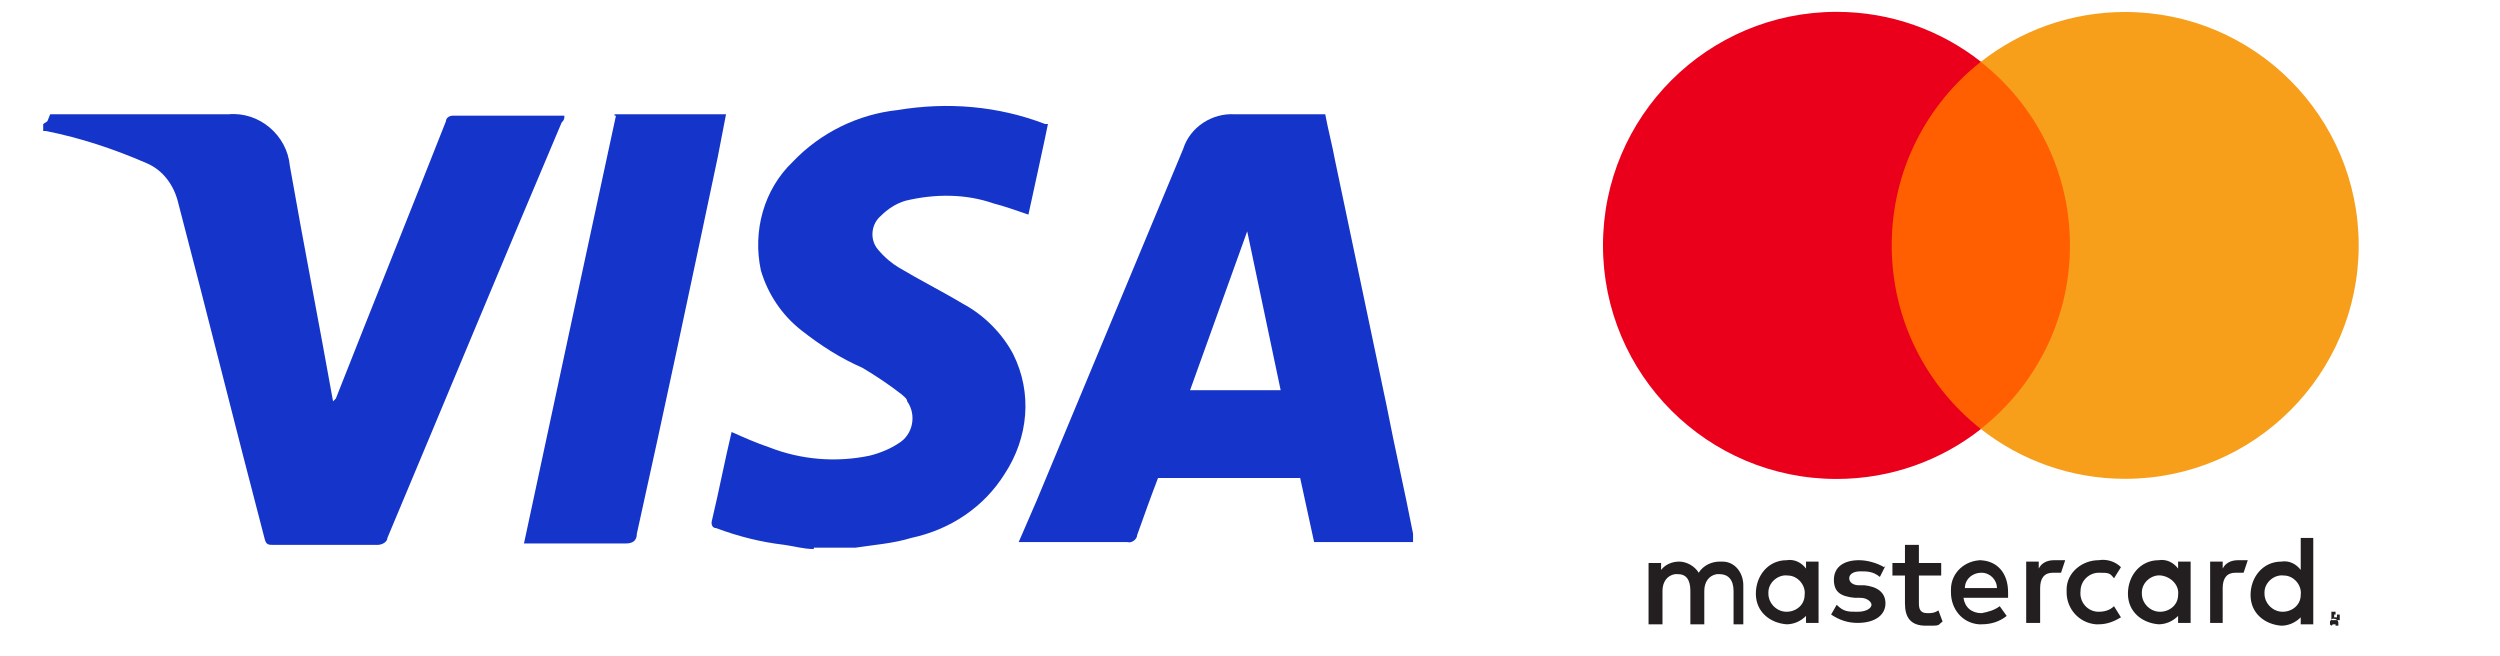
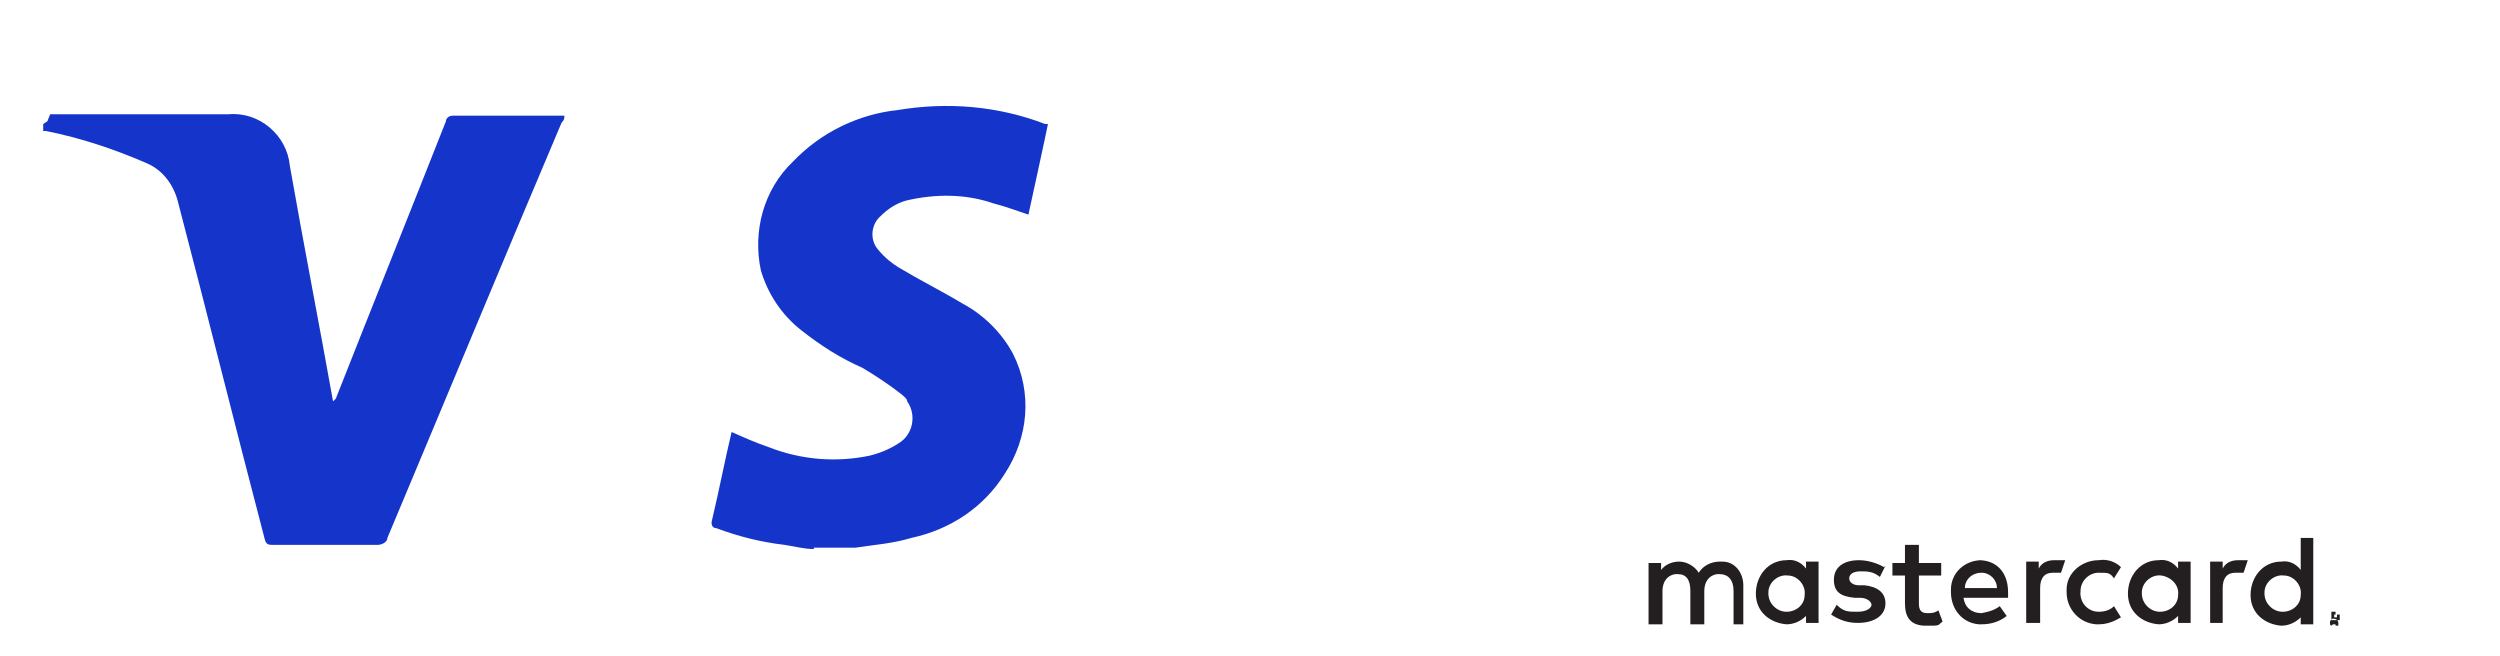
<svg xmlns="http://www.w3.org/2000/svg" id="Layer_1" data-name="Layer 1" viewBox="0 0 179.4 47.1">
  <defs>
    <style>
      .cls-1 {
        fill: #ff5f00;
      }

      .cls-2 {
        fill: #231f20;
        fill-rule: evenodd;
      }

      .cls-3 {
        fill: #1535ca;
      }

      .cls-4 {
        fill: #f79e1b;
      }

      .cls-5 {
        fill: #eb001b;
      }
    </style>
  </defs>
  <g id="af845e37-ec7c-413b-a3c6-a7d9a48e0f97">
    <g id="e25ebeb3-ef5d-49c9-928f-7be65fe84dc6">
-       <path class="cls-3" d="M101.6,38.9h-7.3l-1-4.6h-10.2c-.5,1.3-1,2.7-1.5,4.1,0,.3-.4.6-.7.5h-7.8l1.3-3c3.5-8.4,7-16.8,10.5-25.2.5-1.6,2.1-2.6,3.7-2.5h6.5c.2,1.1.5,2.2.7,3.3l3.7,17.6c.6,3.1,1.3,6.1,1.9,9.2v.6h.2ZM85.4,28h6.5l-2.4-11.4-4.1,11.4Z" />
      <path class="cls-3" d="M3.4,8.7l.2-.5h12.8c2.2-.2,4.2,1.5,4.4,3.7h0c1,5.7,2.1,11.3,3.1,16.9h0l.2-.2c2.6-6.6,5.3-13.3,7.9-19.9,0-.2.2-.4.5-.4h8c0,.2,0,.3-.2.5-4.2,9.9-8.3,19.8-12.5,29.8,0,.3-.4.5-.7.5h-7.5c-.3,0-.5,0-.6-.4h0c-2.1-8-4.1-16.1-6.2-24.1-.3-1.3-1.1-2.4-2.3-2.9-2.3-1-4.7-1.8-7.2-2.3h-.2v-.5s.3-.2.3-.2Z" />
      <path class="cls-3" d="M58.4,39.4c-.7,0-1.4-.2-2.1-.3-1.7-.2-3.3-.6-4.9-1.2-.3,0-.4-.3-.3-.6.5-2.1.9-4.2,1.4-6.3.9.4,1.8.8,2.7,1.1,2.3.9,4.8,1.1,7.2.6.8-.2,1.5-.5,2.1-.9,1-.6,1.3-2,.6-3,0-.2-.3-.4-.4-.5-.9-.7-1.8-1.3-2.8-1.9-1.6-.7-3-1.6-4.4-2.7s-2.4-2.6-2.9-4.3c-.6-2.8.2-5.8,2.3-7.8,2-2.1,4.7-3.4,7.5-3.7,3.6-.6,7.2-.3,10.6,1h.2c0,.1-1.4,6.5-1.4,6.5-.9-.3-1.7-.6-2.5-.8-2-.7-4.2-.7-6.3-.2-.7.2-1.3.6-1.8,1.1-.7.6-.8,1.7-.2,2.4h0c.5.6,1,1,1.5,1.3,1.5.9,3.1,1.7,4.6,2.6,1.5.8,2.8,2.1,3.6,3.6,1.4,2.8,1.1,6-.6,8.6-1.5,2.4-3.9,4-6.7,4.6-1.3.4-2.7.5-4,.7h-3.1.1v.1Z" />
-       <path class="cls-3" d="M44.1,8.2h8c-.2,1-.4,2.1-.6,3.1-1.9,9-3.8,18-5.8,27,0,.5-.3.7-.8.7h-7.3c2.2-10.3,4.4-20.5,6.6-30.7h-.1v-.1Z" />
    </g>
  </g>
  <path id="fa6c8f02-f814-445b-ac40-da28438de3be" class="cls-2" d="M125.1,44.7v-2.7c0-.9-.6-1.7-1.5-1.7h-.2c-.6,0-1.2.3-1.5.8-.3-.5-.9-.8-1.4-.8s-1,.2-1.3.6v-.5h-.9v4.4h1v-2.4c0-.6.3-1.1.9-1.2h.2c.6,0,.9.4.9,1.2v2.4h1v-2.4c0-.6.3-1.1.9-1.2h.2c.6,0,1,.4,1,1.2v2.4h1-.3v-.1ZM139.3,40.4h-1.6v-1.3h-1v1.3h-.9v.9h.9v2c0,1,.4,1.6,1.5,1.6s.8,0,1.2-.3l-.3-.8c-.3.2-.5.2-.8.2-.5,0-.6-.3-.6-.7v-2h1.6v-.9h0ZM147.4,40.2c-.5,0-.9.2-1.1.6v-.5h-.9v4.4h1v-2.5c0-.7.3-1.1.9-1.1h.6l.3-.9h-.8ZM135.2,40.7c-.5-.3-1.2-.5-1.8-.5-1.1,0-1.8.5-1.8,1.4s.5,1.2,1.5,1.3h.4c.5,0,.8.3.8.5s-.3.5-1,.5-1,0-1.5-.5l-.4.7c.6.4,1.2.6,1.9.6,1.3,0,2-.6,2-1.4s-.6-1.2-1.5-1.3h-.4c-.4,0-.7-.2-.7-.5s.3-.5.8-.5.9,0,1.4.4l.4-.8h0l-.1.1ZM160.6,40.2c-.5,0-.9.2-1.1.6v-.5h-.9v4.4h.9v-2.5c0-.7.3-1.1.9-1.1h.6l.3-.9h-.7ZM148.3,42.5c0,1.2.9,2.2,2.1,2.3h.2c.6,0,1.1-.2,1.6-.5l-.5-.8c-.3.3-.7.4-1.1.4-.8,0-1.4-.7-1.3-1.5,0-.7.6-1.3,1.3-1.3s.8,0,1.1.4l.5-.8c-.4-.4-1-.6-1.6-.5-1.2,0-2.3.9-2.3,2.1,0,0,0,.2,0,.2ZM157.2,42.5v-2.2h-.9v.5c-.3-.4-.8-.7-1.4-.6-1.3,0-2.2,1.1-2.2,2.4s1,2.1,2.2,2.2c.5,0,1-.2,1.4-.6v.5h.9v-2.2ZM153.7,42.5c0-.7.7-1.3,1.4-1.2s1.3.7,1.2,1.4c0,.7-.6,1.2-1.3,1.2s-1.3-.6-1.3-1.3h0v-.1h0ZM142.2,40.2c-1.2,0-2.2.9-2.2,2.1v.2c0,1.2.8,2.2,2,2.3h.2c.7,0,1.3-.2,1.8-.6l-.5-.7c-.4.3-.8.4-1.3.5-.7,0-1.2-.4-1.3-1.1h3.2v-.4c0-1.4-.8-2.3-2.1-2.3h.2ZM142.2,41.1c.6,0,1.1.5,1.1,1.1h-2.3c0-.6.5-1.1,1.2-1.1ZM166,42.5v-3.9h-.9v2.3c-.3-.4-.8-.7-1.4-.6-1.3,0-2.2,1.1-2.2,2.4s1,2.1,2.2,2.2c.5,0,1-.2,1.4-.6v.5h.9v-2.2h0v-.1ZM162.5,42.5c0-.7.7-1.3,1.4-1.2.7,0,1.3.7,1.2,1.4,0,.7-.6,1.2-1.3,1.2s-1.3-.6-1.3-1.3h0v-.1h0ZM130.5,42.5v-2.2h-.9v.5c-.3-.4-.8-.7-1.4-.6-1.3,0-2.2,1.1-2.2,2.4s1,2.1,2.2,2.2c.5,0,1-.2,1.4-.6v.5h.9v-2.2ZM126.9,42.5c0-.7.7-1.3,1.4-1.2.7,0,1.3.7,1.2,1.4,0,.7-.6,1.2-1.3,1.2s-1.3-.6-1.3-1.3h0v-.1ZM167.6,44.1h.3v.4h-.6v-.6h.3v.2ZM167.6,44.9h.2v-.2h0c0-.2-.2-.3-.3-.3h-.1s-.1,0-.2.2h0v.2h0s.1.2.2,0h.2v.1ZM167.6,44.3h.1v.2c.1,0,0,0,0,0v-.2h-.2v.2h0v-.4h.2v.2h-.1ZM167.5,44.4h0Z" />
-   <rect class="cls-1" x="134.82" y="4.43" width="14.66" height="26.35" />
-   <path class="cls-5" d="M135.75,17.6c0-5.35,2.5-10.11,6.4-13.17-2.85-2.24-6.45-3.58-10.36-3.58-9.25,0-16.76,7.5-16.76,16.76s7.5,16.76,16.76,16.76c3.91,0,7.51-1.34,10.36-3.58-3.9-3.07-6.4-7.83-6.4-13.17Z" />
-   <path class="cls-4" d="M169.26,17.6c0,9.25-7.5,16.76-16.76,16.76-3.91,0-7.51-1.34-10.36-3.58,3.9-3.07,6.4-7.83,6.4-13.17s-2.5-10.11-6.4-13.17c2.85-2.24,6.45-3.58,10.36-3.58,9.25,0,16.76,7.5,16.76,16.76Z" />
</svg>